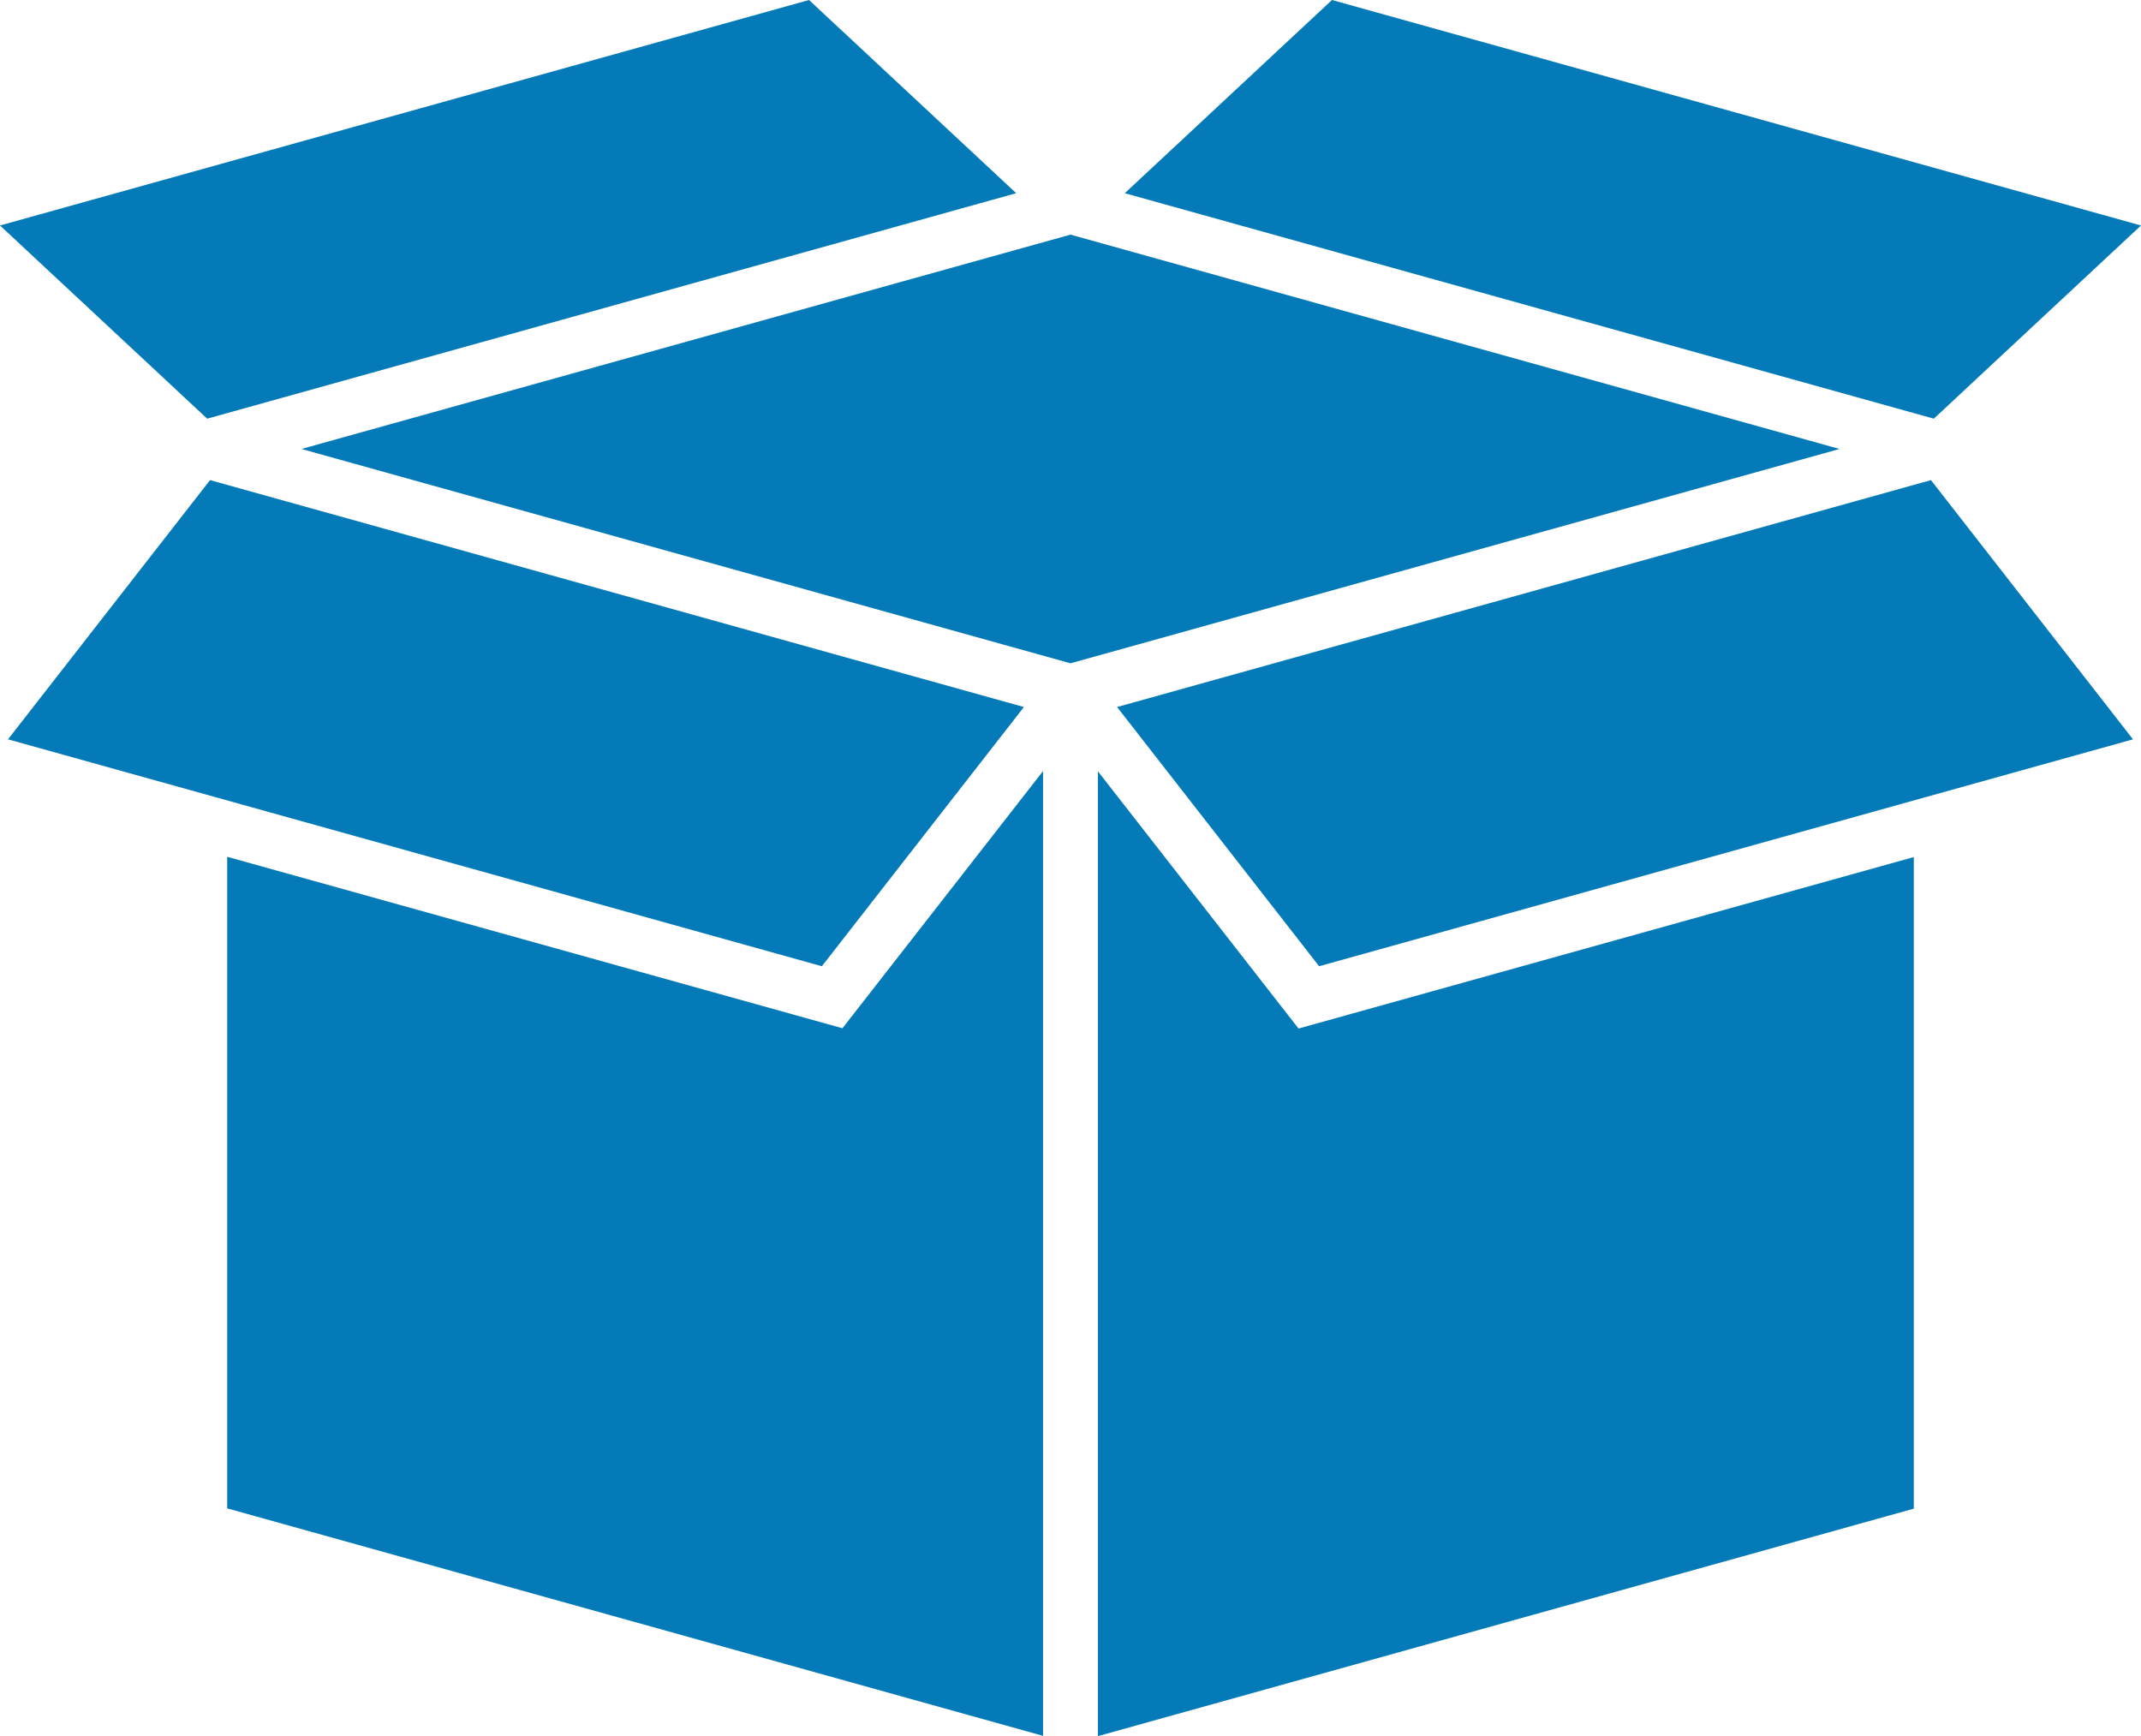
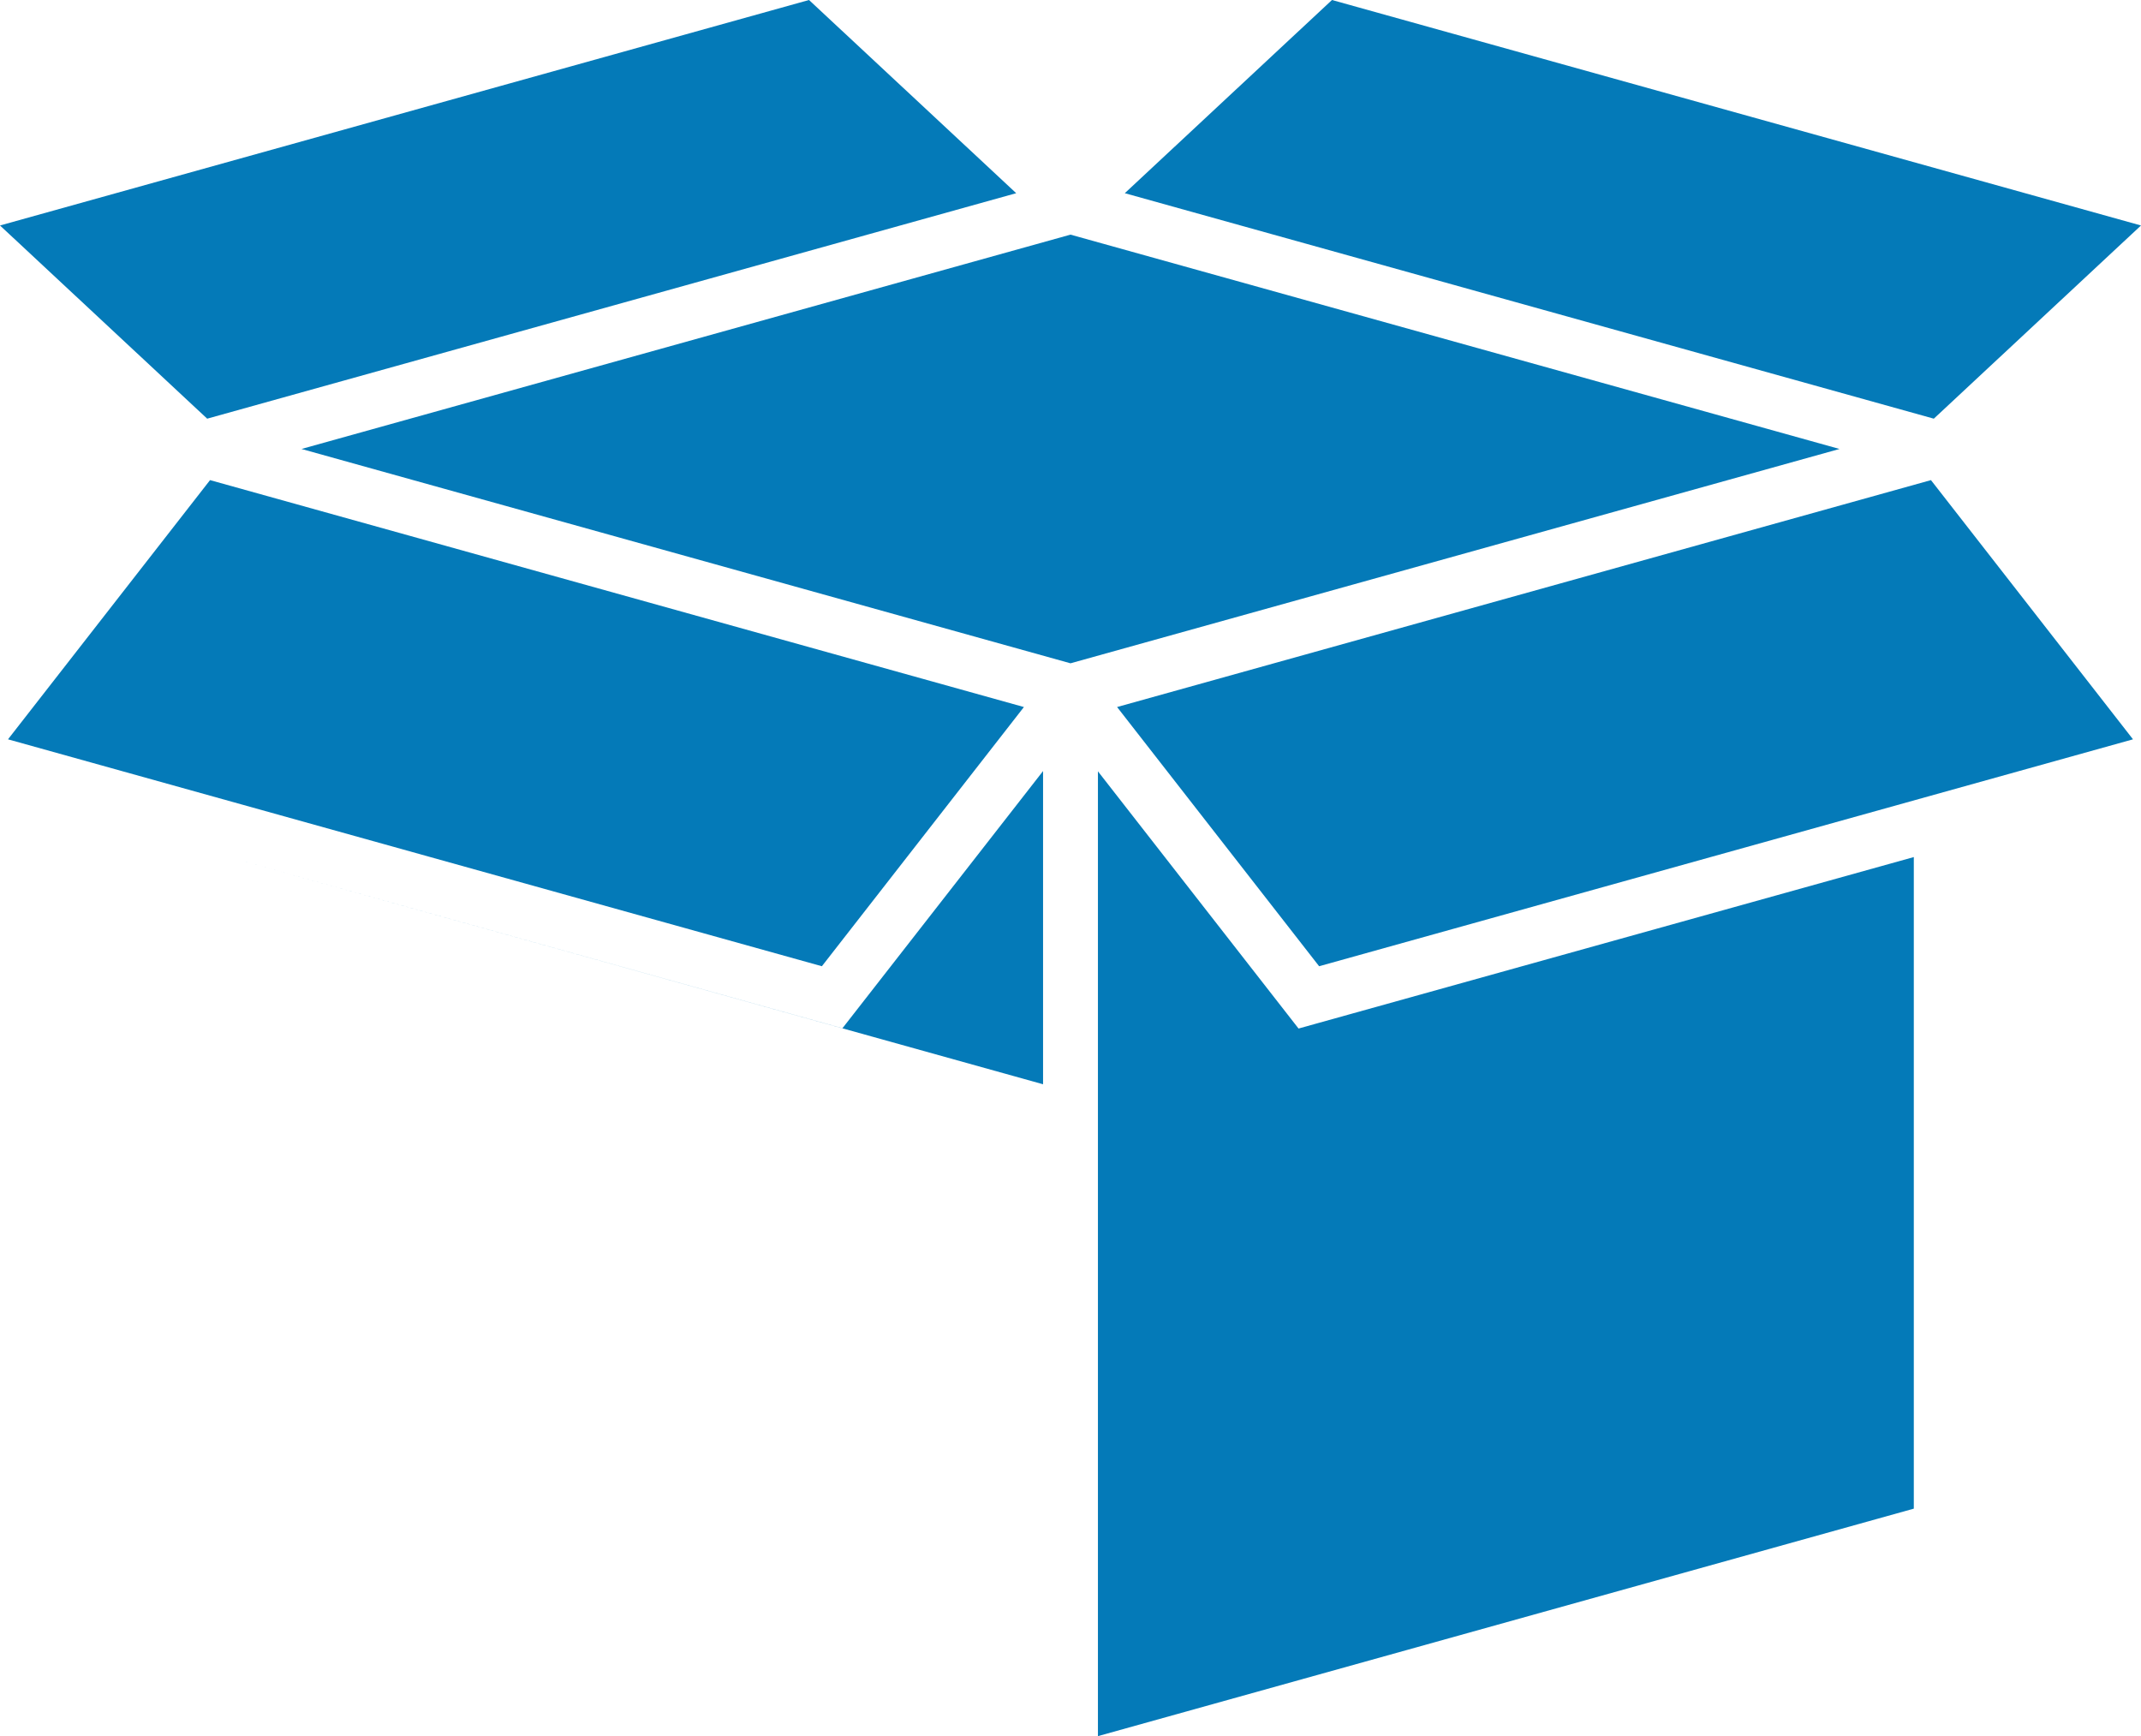
<svg xmlns="http://www.w3.org/2000/svg" id="Layer_2" viewBox="0 0 74.92 60.75">
  <defs>
    <style>.cls-1{fill:#047ab8;}</style>
  </defs>
  <g id="Layer_7">
-     <path class="cls-1" d="m39.36,6.76l28.31,7.89,7.25-6.76L46.61,0l-7.25,6.76ZM7.25,14.65l28.31-7.89L28.31,0,0,7.89l7.25,6.76Zm30.21,8.56l26.91-7.5-26.91-7.5-26.91,7.5,26.91,7.5Zm30.11-6.41l-28.48,7.94,7.07,9.07,28.48-7.94-7.07-9.07Zm-31.07,43.95V26.98l-6.63,8.5-.39.5-.61-.17-20.92-5.83v22.8l28.55,7.96Zm1.92-33.77v33.77l28.55-7.96v-22.8l-20.92,5.83-.61.17-.39-.5-6.63-8.5Zm-2.59-2.24l-28.48-7.94L.28,25.87l28.48,7.94,7.07-9.07Z" />
+     <path class="cls-1" d="m39.36,6.76l28.31,7.89,7.25-6.76L46.61,0l-7.25,6.76ZM7.25,14.65l28.31-7.89L28.31,0,0,7.89l7.25,6.76Zm30.21,8.56l26.91-7.5-26.91-7.5-26.91,7.5,26.91,7.5Zm30.11-6.41l-28.48,7.94,7.07,9.07,28.48-7.94-7.07-9.07Zm-31.07,43.95V26.98l-6.63,8.5-.39.5-.61-.17-20.92-5.83l28.55,7.96Zm1.92-33.77v33.77l28.55-7.96v-22.8l-20.92,5.83-.61.17-.39-.5-6.63-8.5Zm-2.59-2.24l-28.48-7.94L.28,25.87l28.48,7.94,7.07-9.07Z" />
  </g>
</svg>